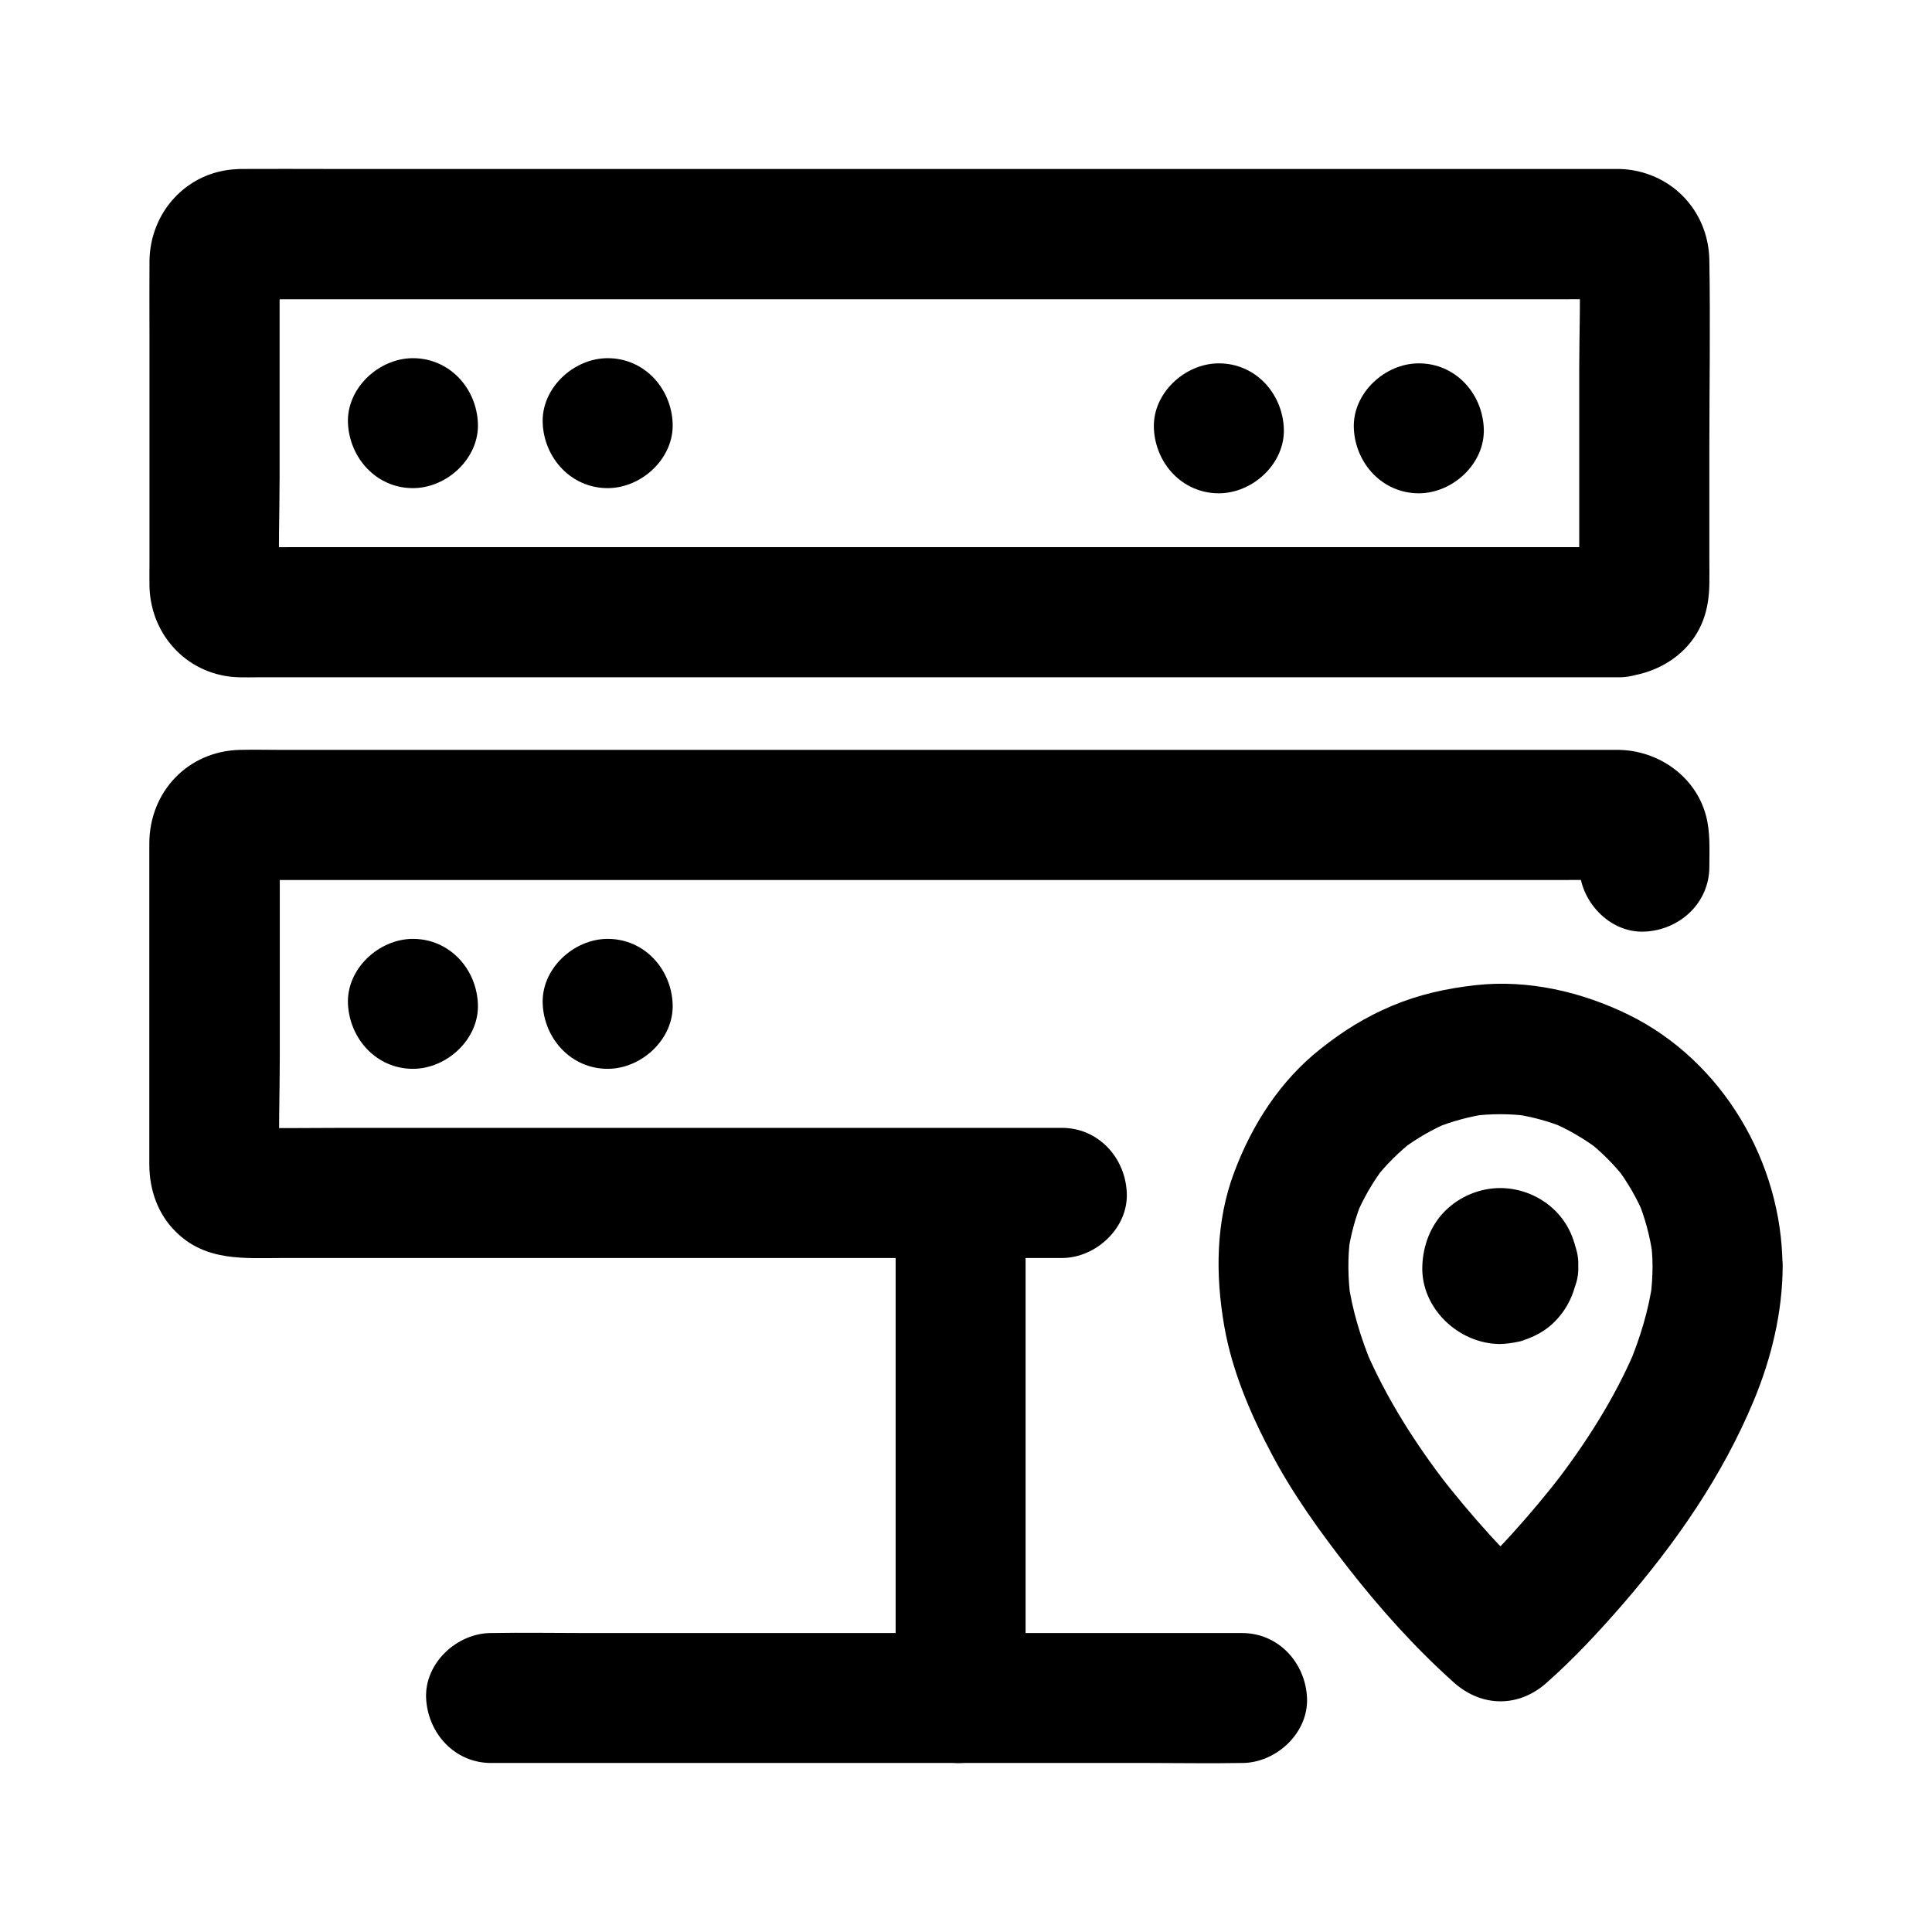
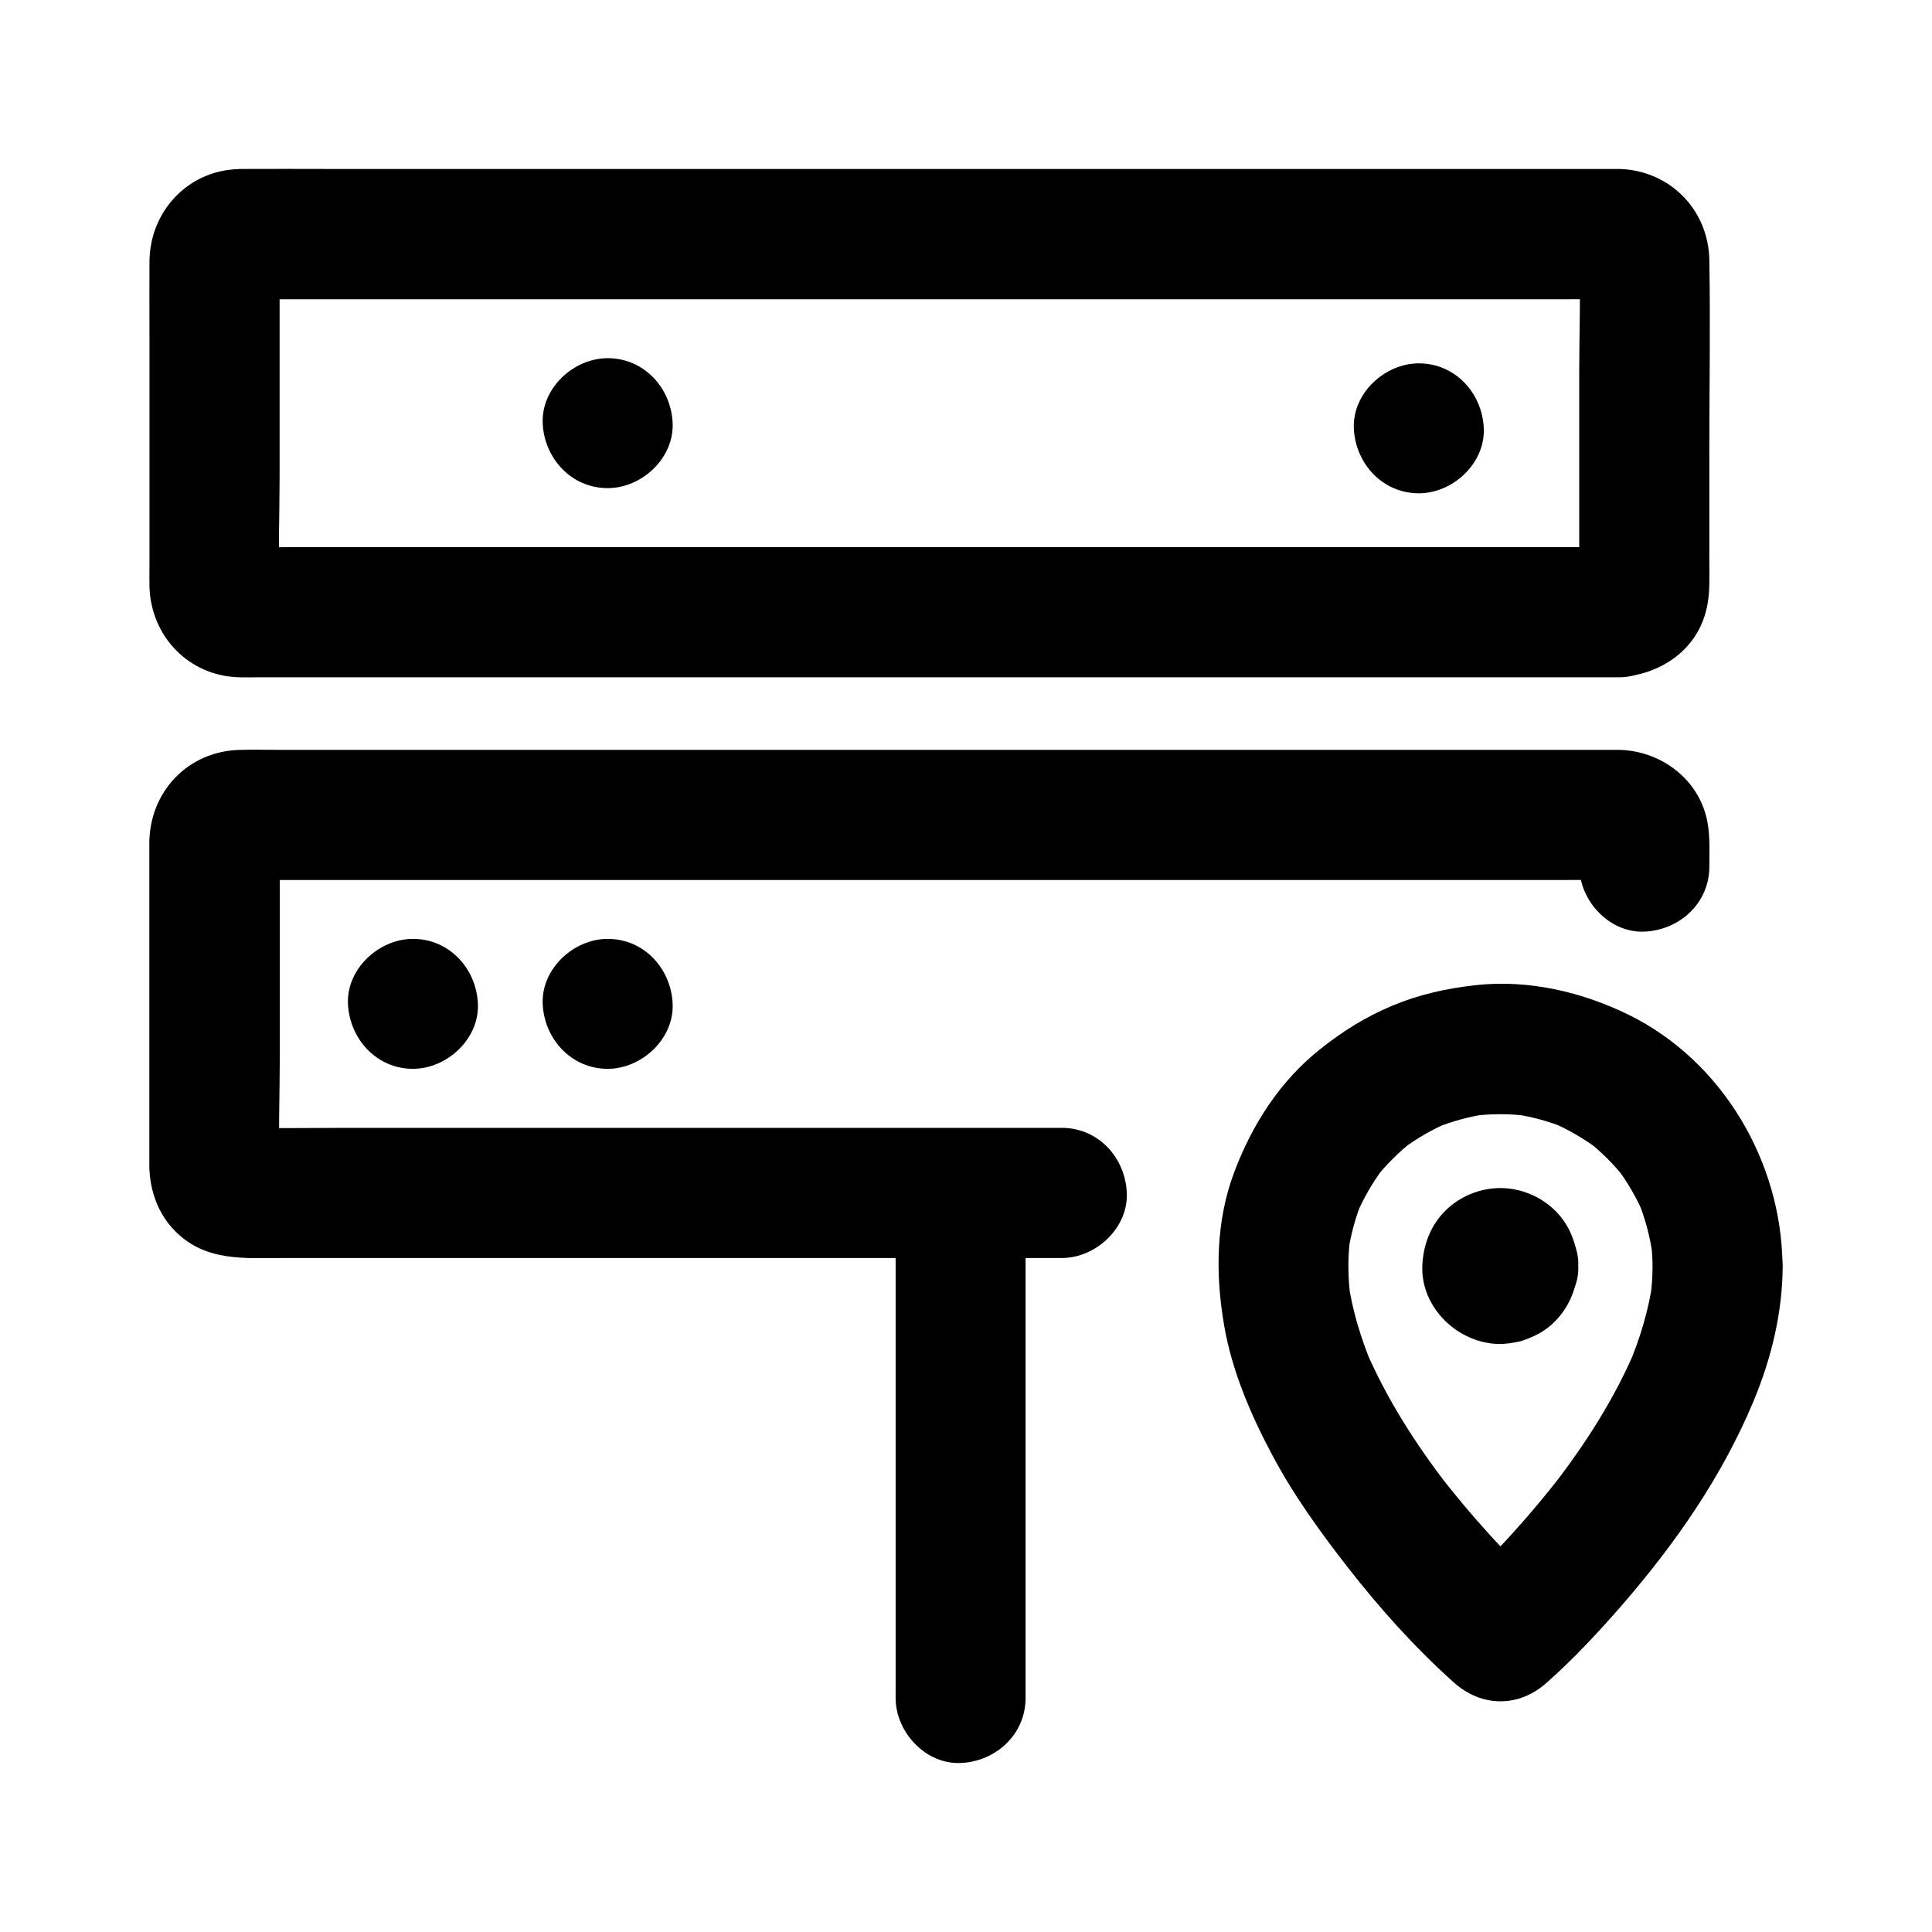
<svg xmlns="http://www.w3.org/2000/svg" fill="#000000" width="800px" height="800px" version="1.1" viewBox="144 144 512 512">
  <g>
    <path d="m573.18 289h-9.789-26.617-39.41-48.07-52.645-53.137-49.496-42.016-29.961c-4.676 0-9.398 0.051-14.07 0-0.395 0-0.836 0-1.23-0.051 1.523 0.195 3.051 0.395 4.574 0.641-0.688-0.098-1.23-0.246-1.871-0.492 1.379 0.59 2.754 1.18 4.133 1.723-0.59-0.297-1.082-0.59-1.625-0.984 1.18 0.887 2.312 1.77 3.492 2.707-0.344-0.246-0.641-0.59-0.887-0.887 0.887 1.18 1.77 2.312 2.707 3.492-0.395-0.543-0.688-1.031-0.984-1.625 0.59 1.379 1.18 2.754 1.723 4.133-0.246-0.641-0.395-1.23-0.492-1.871 0.195 1.523 0.395 3.051 0.641 4.574-0.492-9.938-0.051-20.023-0.051-29.961v-47.184c0-3.738-0.148-7.527 0.051-11.266-0.195 1.523-0.395 3.051-0.641 4.574 0.098-0.688 0.246-1.23 0.492-1.871-0.59 1.379-1.18 2.754-1.723 4.133 0.297-0.59 0.59-1.082 0.984-1.625-0.887 1.18-1.77 2.312-2.707 3.492 0.246-0.344 0.59-0.641 0.887-0.887-1.18 0.887-2.312 1.77-3.492 2.707 0.543-0.395 1.031-0.688 1.625-0.984-1.379 0.59-2.754 1.18-4.133 1.723 0.641-0.246 1.23-0.395 1.871-0.492-1.523 0.195-3.051 0.395-4.574 0.641 3.394-0.195 6.887-0.051 10.281-0.051h26.668 39.359 48.02 52.594 53.383 49.496 41.82 30.062c4.723 0 9.445-0.051 14.219 0 0.395 0 0.836 0 1.23 0.051-1.523-0.195-3.051-0.395-4.574-0.641 0.688 0.098 1.23 0.246 1.871 0.492-1.379-0.59-2.754-1.18-4.133-1.723 0.59 0.297 1.082 0.59 1.625 0.984-1.18-0.887-2.312-1.77-3.492-2.707 0.344 0.246 0.641 0.59 0.887 0.887-0.887-1.18-1.77-2.312-2.707-3.492 0.395 0.543 0.688 1.031 0.984 1.625-0.59-1.379-1.18-2.754-1.723-4.133 0.246 0.641 0.395 1.23 0.492 1.871-0.195-1.523-0.395-3.051-0.641-4.574 0.492 9.938 0.051 20.023 0.051 29.961v47.184c0 3.738 0.148 7.527-0.051 11.266 0.195-1.523 0.395-3.051 0.641-4.574-0.098 0.688-0.246 1.23-0.492 1.871 0.59-1.379 1.18-2.754 1.723-4.133-0.297 0.59-0.59 1.082-0.984 1.625 0.887-1.18 1.77-2.312 2.707-3.492-0.246 0.344-0.59 0.641-0.887 0.887 1.18-0.887 2.312-1.77 3.492-2.707-0.543 0.395-1.031 0.688-1.625 0.984 1.379-0.59 2.754-1.18 4.133-1.723-0.641 0.246-1.23 0.395-1.871 0.492 1.523-0.195 3.051-0.395 4.574-0.641-0.25 0.051-0.496 0.051-0.691 0.051-9.004 0.441-17.664 7.578-17.219 17.219 0.395 8.953 7.578 17.711 17.219 17.219 10.281-0.543 19.926-6.641 22.781-16.973 0.688-2.41 0.984-4.969 1.031-7.43 0.051-2.312 0-4.574 0-6.887v-28.488c0-16.926 0.297-33.852 0-50.773-0.246-13.332-10.48-23.715-23.812-24.109h-1.23-8.363-36.211-55.203-65.93-67.895-61.156-46.148c-7.578 0-15.105-0.051-22.68 0-0.543 0-1.082 0-1.625 0.051-13.234 0.59-23.027 11.414-23.125 24.453-0.051 6.641 0 13.234 0 19.875v60.418c0 1.969-0.051 3.887 0 5.856 0.344 13.234 10.48 23.762 23.812 24.059 1.523 0.051 3.051 0 4.574 0h30.258 51.512 64.156 67.996 63.516 50.727 29.125 3.789c9.004 0 17.613-7.922 17.219-17.219-0.34-9.348-7.473-17.27-17.117-17.27z" />
-     <path d="m253.43 273.36c9.004 0 17.613-7.922 17.219-17.219-0.395-9.348-7.578-17.219-17.219-17.219-9.004 0-17.613 7.922-17.219 17.219 0.441 9.301 7.578 17.219 17.219 17.219z" />
    <path d="m305.04 273.36c9.004 0 17.613-7.922 17.219-17.219-0.395-9.348-7.578-17.219-17.219-17.219-9.004 0-17.613 7.922-17.219 17.219 0.391 9.301 7.574 17.219 17.219 17.219z" />
-     <path d="m467.01 274.73c9.004 0 17.613-7.922 17.219-17.219-0.395-9.348-7.578-17.219-17.219-17.219-9.004 0-17.613 7.922-17.219 17.219 0.395 9.297 7.527 17.219 17.219 17.219z" />
    <path d="m520 274.73c9.004 0 17.613-7.922 17.219-17.219-0.395-9.348-7.578-17.219-17.219-17.219-9.004 0-17.613 7.922-17.219 17.219 0.395 9.297 7.578 17.219 17.219 17.219z" />
    <path d="m425.43 442.9h-21.746-52.203-63.074-54.414c-8.758 0-17.516 0.148-26.223 0-0.344 0-0.641 0-0.984-0.051 1.523 0.195 3.051 0.395 4.574 0.641-0.688-0.098-1.23-0.246-1.871-0.492 1.379 0.59 2.754 1.18 4.133 1.723-0.59-0.297-1.082-0.59-1.625-0.984 1.18 0.887 2.312 1.77 3.492 2.707-0.344-0.246-0.641-0.59-0.887-0.887 0.887 1.18 1.77 2.312 2.707 3.492-0.395-0.543-0.688-1.031-0.984-1.625 0.59 1.379 1.18 2.754 1.723 4.133-0.246-0.641-0.395-1.23-0.492-1.871 0.195 1.523 0.395 3.051 0.641 4.574-0.492-9.938-0.051-20.023-0.051-29.961v-47.184c0-3.738-0.148-7.527 0.051-11.266-0.195 1.523-0.395 3.051-0.641 4.574 0.098-0.688 0.246-1.23 0.492-1.871-0.59 1.379-1.18 2.754-1.723 4.133 0.297-0.59 0.59-1.082 0.984-1.625-0.887 1.18-1.77 2.312-2.707 3.492 0.246-0.344 0.59-0.641 0.887-0.887-1.18 0.887-2.312 1.77-3.492 2.707 0.543-0.395 1.031-0.688 1.625-0.984-1.379 0.59-2.754 1.18-4.133 1.723 0.641-0.246 1.23-0.395 1.871-0.492-1.523 0.195-3.051 0.395-4.574 0.641 3.394-0.195 6.887-0.051 10.281-0.051h26.668 39.359 48.02 52.594 53.383 49.496 41.82 30.062c4.723 0 9.445-0.051 14.219 0 0.395 0 0.836 0 1.23 0.051-1.523-0.195-3.051-0.395-4.574-0.641 0.688 0.098 1.23 0.246 1.871 0.492-1.379-0.59-2.754-1.18-4.133-1.723 0.59 0.297 1.082 0.59 1.625 0.984-1.18-0.887-2.312-1.77-3.492-2.707 0.344 0.246 0.641 0.59 0.887 0.887-0.887-1.18-1.77-2.312-2.707-3.492 0.395 0.543 0.688 1.031 0.984 1.625-0.59-1.379-1.18-2.754-1.723-4.133 0.246 0.641 0.395 1.23 0.492 1.871-0.195-1.523-0.395-3.051-0.641-4.574 0.148 2.609 0.051 5.215 0.051 7.824 0 9.004 7.922 17.613 17.219 17.219 9.348-0.395 17.219-7.578 17.219-17.219 0-4.527 0.297-9.25-0.934-13.676-2.805-10.281-12.547-17.074-22.977-17.27h-3-18.449-31.832-41.918-48.07-51.07-50.035-45.902-37.738-26.273c-3.738 0-7.477-0.098-11.266 0-13.777 0.344-23.91 11.121-23.961 24.746v13.383 48.215 18.941 4.773c0.051 6.594 2.262 12.941 6.988 17.613 8.02 8.02 18.402 6.988 28.535 6.988h34.539 47.773 50.527 43.445 26.422 3.59c9.004 0 17.613-7.922 17.219-17.219-0.352-9.352-7.535-17.27-17.18-17.27z" />
    <path d="m253.43 427.25c9.004 0 17.613-7.922 17.219-17.219-0.395-9.348-7.578-17.219-17.219-17.219-9.004 0-17.613 7.922-17.219 17.219 0.441 9.301 7.578 17.219 17.219 17.219z" />
    <path d="m305.04 427.25c9.004 0 17.613-7.922 17.219-17.219-0.395-9.348-7.578-17.219-17.219-17.219-9.004 0-17.613 7.922-17.219 17.219 0.391 9.301 7.574 17.219 17.219 17.219z" />
    <path d="m381.35 460.76v45.117 71.781 16.336c0 9.004 7.922 17.613 17.219 17.219 9.348-0.395 17.219-7.578 17.219-17.219v-45.117-71.781-16.336c0-9.004-7.922-17.613-17.219-17.219-9.348 0.391-17.219 7.574-17.219 17.219z" />
-     <path d="m274.14 611.21h19.777 47.527 57.516 49.742c8.02 0 16.09 0.148 24.109 0h0.344c9.004 0 17.613-7.922 17.219-17.219-0.395-9.348-7.578-17.219-17.219-17.219h-19.777-47.527-57.516-49.742c-8.02 0-16.09-0.148-24.109 0h-0.344c-9.004 0-17.613 7.922-17.219 17.219 0.441 9.348 7.574 17.219 17.219 17.219z" />
    <path d="m581.94 479.51c0 2.856-0.195 5.707-0.59 8.562 0.195-1.523 0.395-3.051 0.641-4.574-1.082 7.773-3.394 15.254-6.394 22.434 0.59-1.379 1.18-2.754 1.723-4.133-5.512 12.941-13.188 24.895-21.797 36.016 0.887-1.18 1.77-2.312 2.707-3.492-8.66 11.168-18.203 21.941-28.781 31.293h24.355c-10.578-9.348-20.121-20.172-28.781-31.293 0.887 1.18 1.77 2.312 2.707 3.492-8.562-11.121-16.234-23.074-21.797-36.016 0.59 1.379 1.18 2.754 1.723 4.133-3-7.231-5.312-14.711-6.394-22.434 0.195 1.523 0.395 3.051 0.641 4.574-0.688-5.363-0.789-10.676-0.098-16.039-0.195 1.523-0.395 3.051-0.641 4.574 0.688-5.019 1.969-9.938 3.938-14.613-0.59 1.379-1.18 2.754-1.723 4.133 1.918-4.574 4.43-8.855 7.379-12.793-0.887 1.18-1.77 2.312-2.707 3.492 3.148-4.082 6.789-7.676 10.824-10.824-1.18 0.887-2.312 1.77-3.492 2.707 3.984-3 8.266-5.461 12.793-7.379-1.379 0.59-2.754 1.18-4.133 1.723 4.723-1.918 9.594-3.246 14.613-3.938-1.523 0.195-3.051 0.395-4.574 0.641 4.969-0.641 9.988-0.641 14.957 0-1.523-0.195-3.051-0.395-4.574-0.641 5.019 0.688 9.938 1.969 14.613 3.938-1.379-0.59-2.754-1.18-4.133-1.723 4.574 1.918 8.855 4.43 12.793 7.379-1.18-0.887-2.312-1.77-3.492-2.707 4.082 3.148 7.676 6.789 10.824 10.824-0.887-1.18-1.77-2.312-2.707-3.492 3 3.984 5.461 8.266 7.379 12.793-0.59-1.379-1.18-2.754-1.723-4.133 1.918 4.723 3.246 9.594 3.938 14.613-0.195-1.523-0.395-3.051-0.641-4.574 0.426 2.504 0.625 4.965 0.625 7.477 0.051 9.004 7.871 17.664 17.219 17.219 9.297-0.395 17.27-7.578 17.219-17.219-0.148-27.453-15.844-54.316-40.738-66.566-12.449-6.102-26.617-9.398-40.539-7.871-7.871 0.887-15.008 2.461-22.289 5.512-6.988 2.953-12.891 6.641-18.844 11.367-10.676 8.414-18.156 20.074-22.879 32.668-4.922 13.039-5.019 27.207-2.656 40.785 2.066 11.906 6.988 23.418 12.645 34.047 5.707 10.773 12.84 20.613 20.32 30.207 8.316 10.629 17.465 20.859 27.551 29.914 0.148 0.148 0.344 0.297 0.492 0.441 7.332 6.445 17.023 6.496 24.355 0 7.184-6.348 13.777-13.43 20.074-20.664 14.219-16.434 26.566-34.145 34.934-54.27 4.676-11.266 7.578-23.371 7.625-35.621 0.051-9.004-7.969-17.613-17.219-17.219-9.449 0.492-17.223 7.625-17.27 17.27z" />
    <path d="m527.82 479.51v0.395c0.195-1.523 0.395-3.051 0.641-4.574-0.051 0.395-0.148 0.688-0.297 1.031 0.59-1.379 1.18-2.754 1.723-4.133-0.098 0.195-0.195 0.441-0.344 0.59 0.887-1.18 1.77-2.312 2.707-3.492-0.246 0.297-0.441 0.492-0.738 0.738 1.18-0.887 2.312-1.77 3.492-2.707-0.195 0.148-0.395 0.246-0.59 0.344 1.379-0.59 2.754-1.18 4.133-1.723-0.344 0.148-0.688 0.246-1.031 0.297 1.523-0.195 3.051-0.395 4.574-0.641-0.246 0.051-0.492 0.051-0.738 0 1.523 0.195 3.051 0.395 4.574 0.641-0.395-0.051-0.688-0.148-1.031-0.297 1.379 0.59 2.754 1.18 4.133 1.723-0.195-0.098-0.441-0.195-0.59-0.344 1.18 0.887 2.312 1.77 3.492 2.707-0.297-0.246-0.492-0.441-0.738-0.738 0.887 1.18 1.77 2.312 2.707 3.492-0.148-0.195-0.246-0.395-0.344-0.59 0.59 1.379 1.18 2.754 1.723 4.133-0.148-0.344-0.246-0.688-0.297-1.031 0.195 1.523 0.395 3.051 0.641 4.574-0.051-0.246-0.051-0.492 0-0.738-0.195 1.523-0.395 3.051-0.641 4.574 0.051-0.395 0.148-0.688 0.297-1.031-0.59 1.379-1.18 2.754-1.723 4.133 0.098-0.195 0.195-0.441 0.344-0.59-0.887 1.18-1.77 2.312-2.707 3.492 0.246-0.297 0.441-0.492 0.738-0.738-1.18 0.887-2.312 1.77-3.492 2.707 0.195-0.148 0.395-0.246 0.59-0.344-1.379 0.59-2.754 1.18-4.133 1.723 0.344-0.148 0.688-0.246 1.031-0.297-1.523 0.195-3.051 0.395-4.574 0.641 0.246-0.051 0.492-0.051 0.738 0-1.523-0.195-3.051-0.395-4.574-0.641 0.395 0.051 0.688 0.148 1.031 0.297-1.379-0.59-2.754-1.18-4.133-1.723 0.195 0.098 0.441 0.195 0.59 0.344-1.18-0.887-2.312-1.77-3.492-2.707 0.297 0.246 0.492 0.441 0.738 0.738-0.887-1.18-1.77-2.312-2.707-3.492 0.148 0.195 0.246 0.395 0.344 0.59-0.59-1.379-1.18-2.754-1.723-4.133 0.148 0.344 0.246 0.688 0.297 1.031-0.195-1.523-0.395-3.051-0.641-4.574v0.344c0.246 4.574 1.77 8.906 5.066 12.152 3 3 7.871 5.215 12.152 5.066 4.477-0.195 9.055-1.672 12.152-5.066 3-3.246 5.312-7.625 5.066-12.152-0.297-5.512-2.066-10.629-6.051-14.613-3.836-3.836-9.199-6.051-14.613-6.051-5.41 0-10.773 2.215-14.613 6.051-3.887 3.887-5.856 9.152-6.051 14.613-0.395 11.168 9.594 20.566 20.469 20.664 1.625 0 3.543-0.297 5.164-0.641 0.395-0.098 0.688-0.148 1.031-0.297 3.199-1.082 6.051-2.559 8.461-5.019 4.035-4.133 5.856-9.055 6.199-14.762 0.246-4.281-2.066-9.199-5.066-12.152-3-3-7.871-5.215-12.152-5.066-4.477 0.195-9.055 1.672-12.152 5.066-3.191 3.496-4.816 7.481-5.062 12.207z" />
  </g>
</svg>